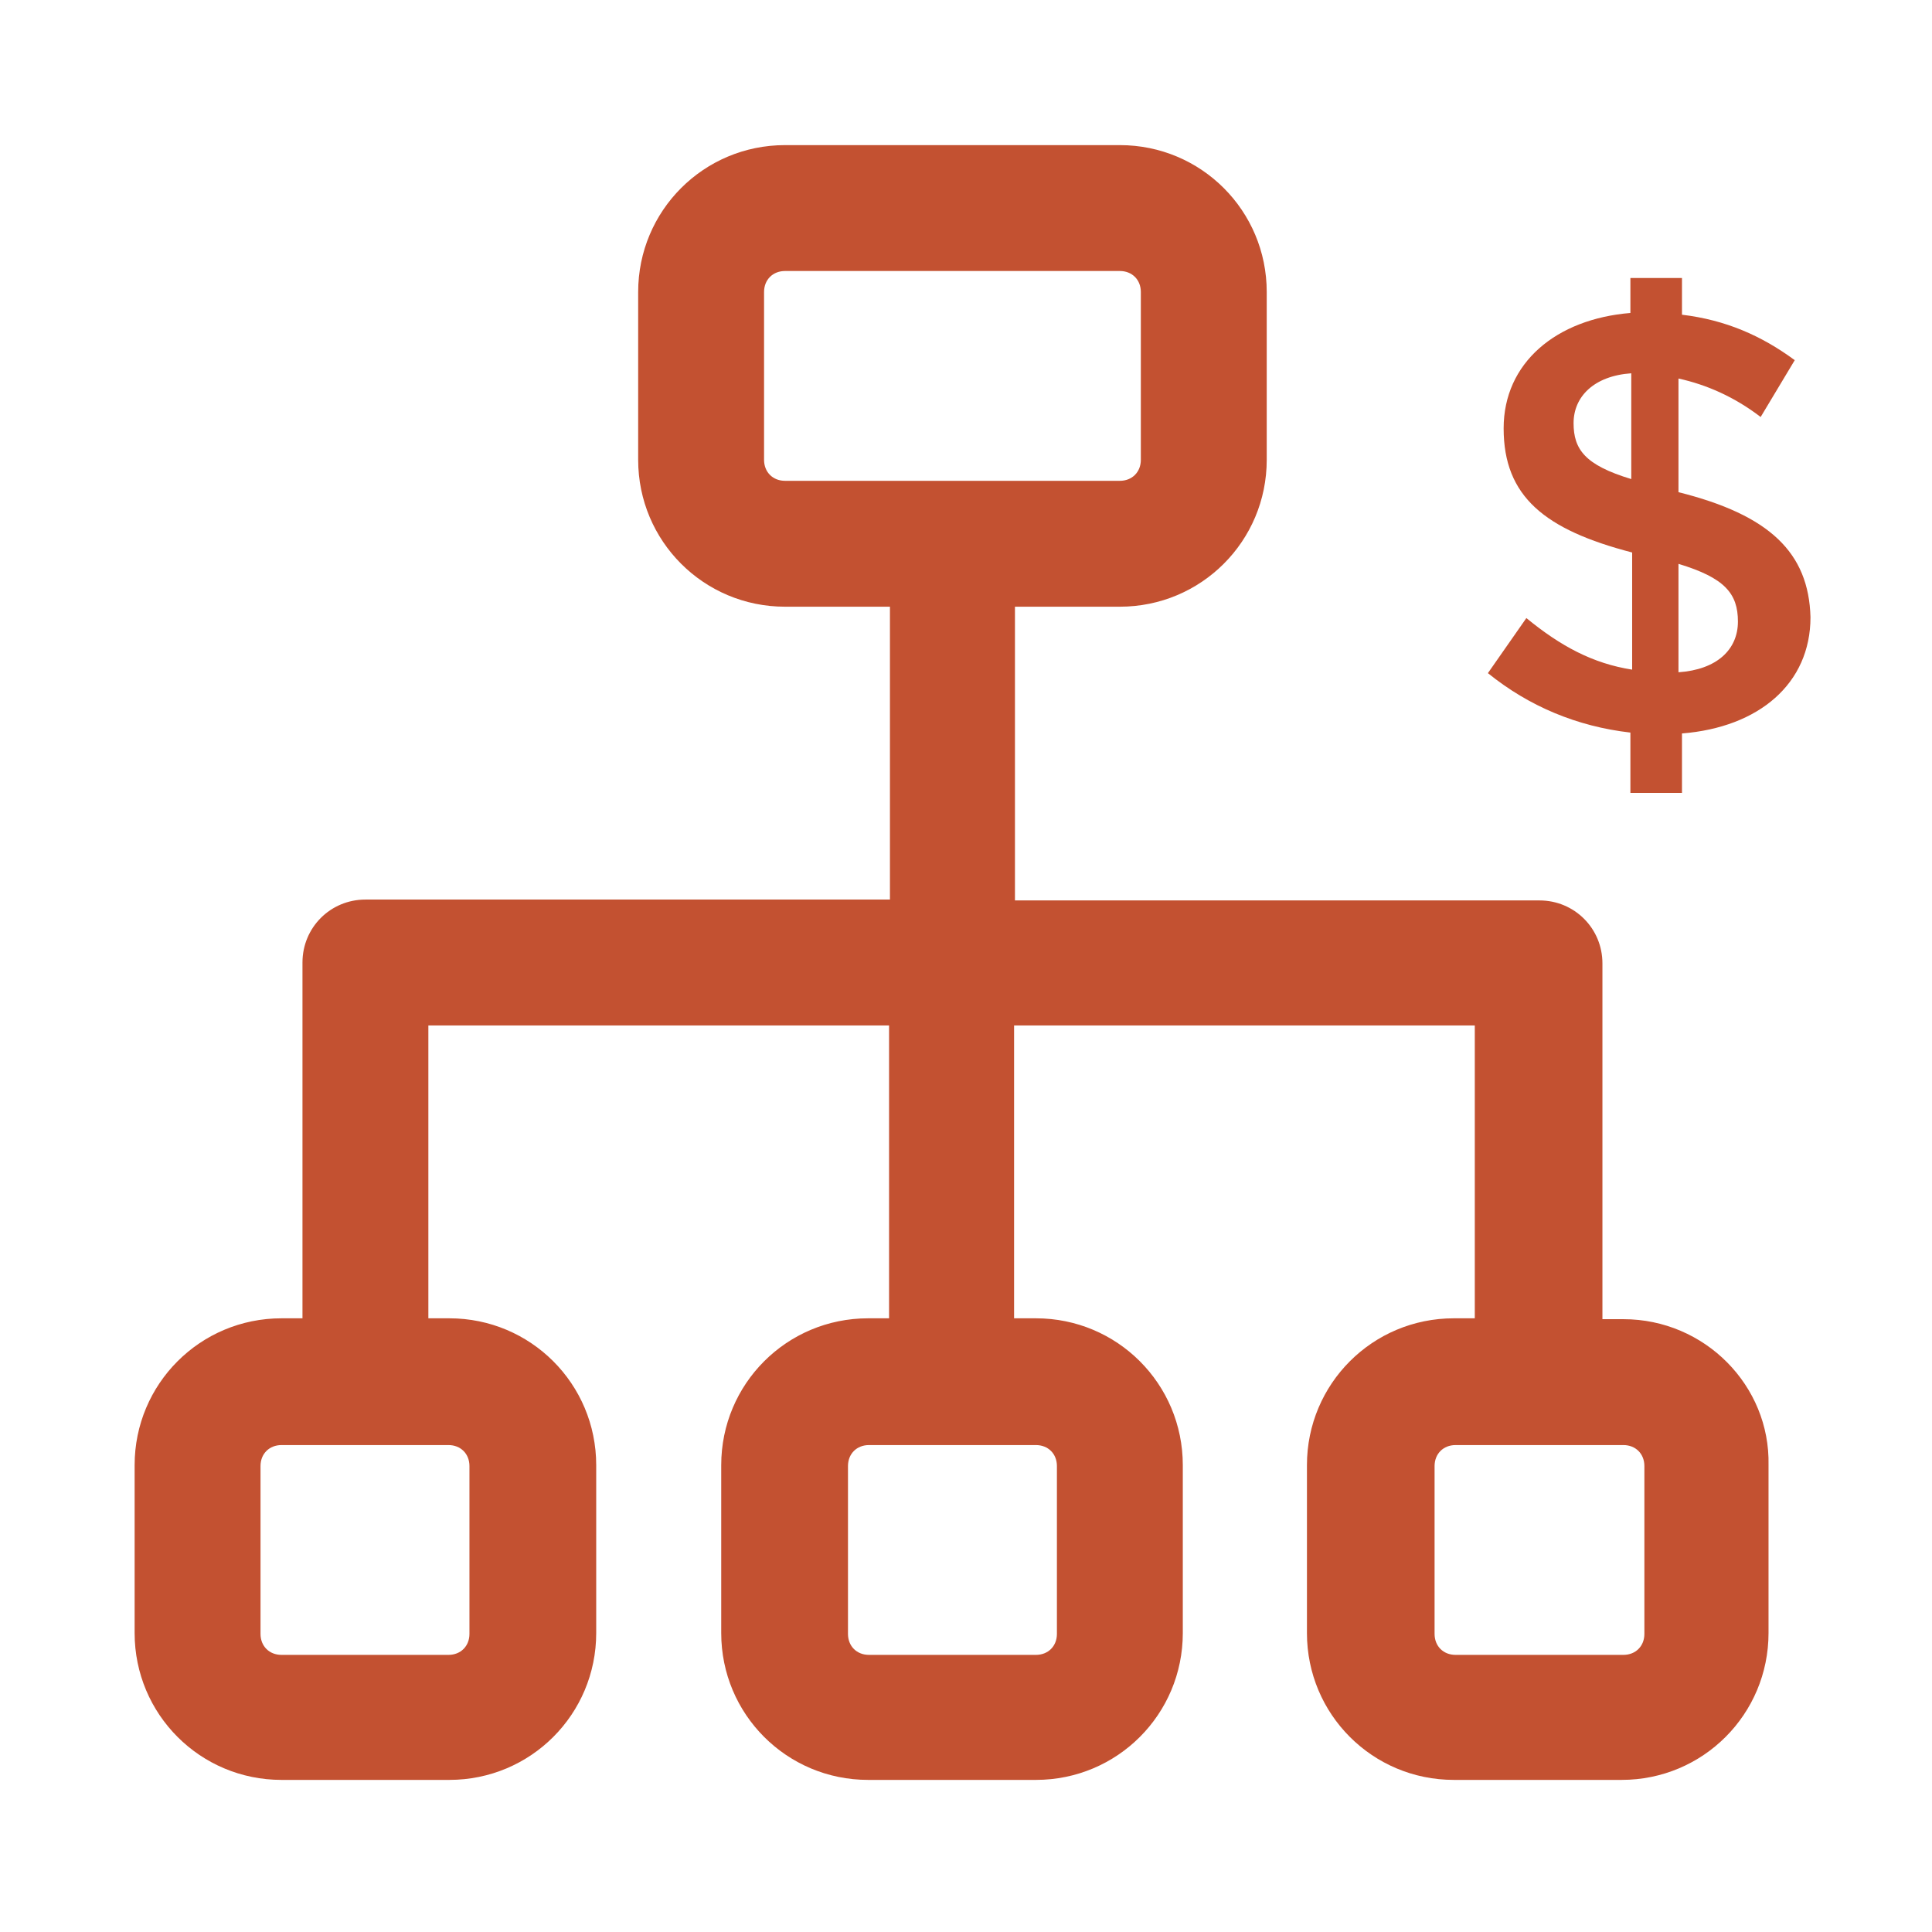
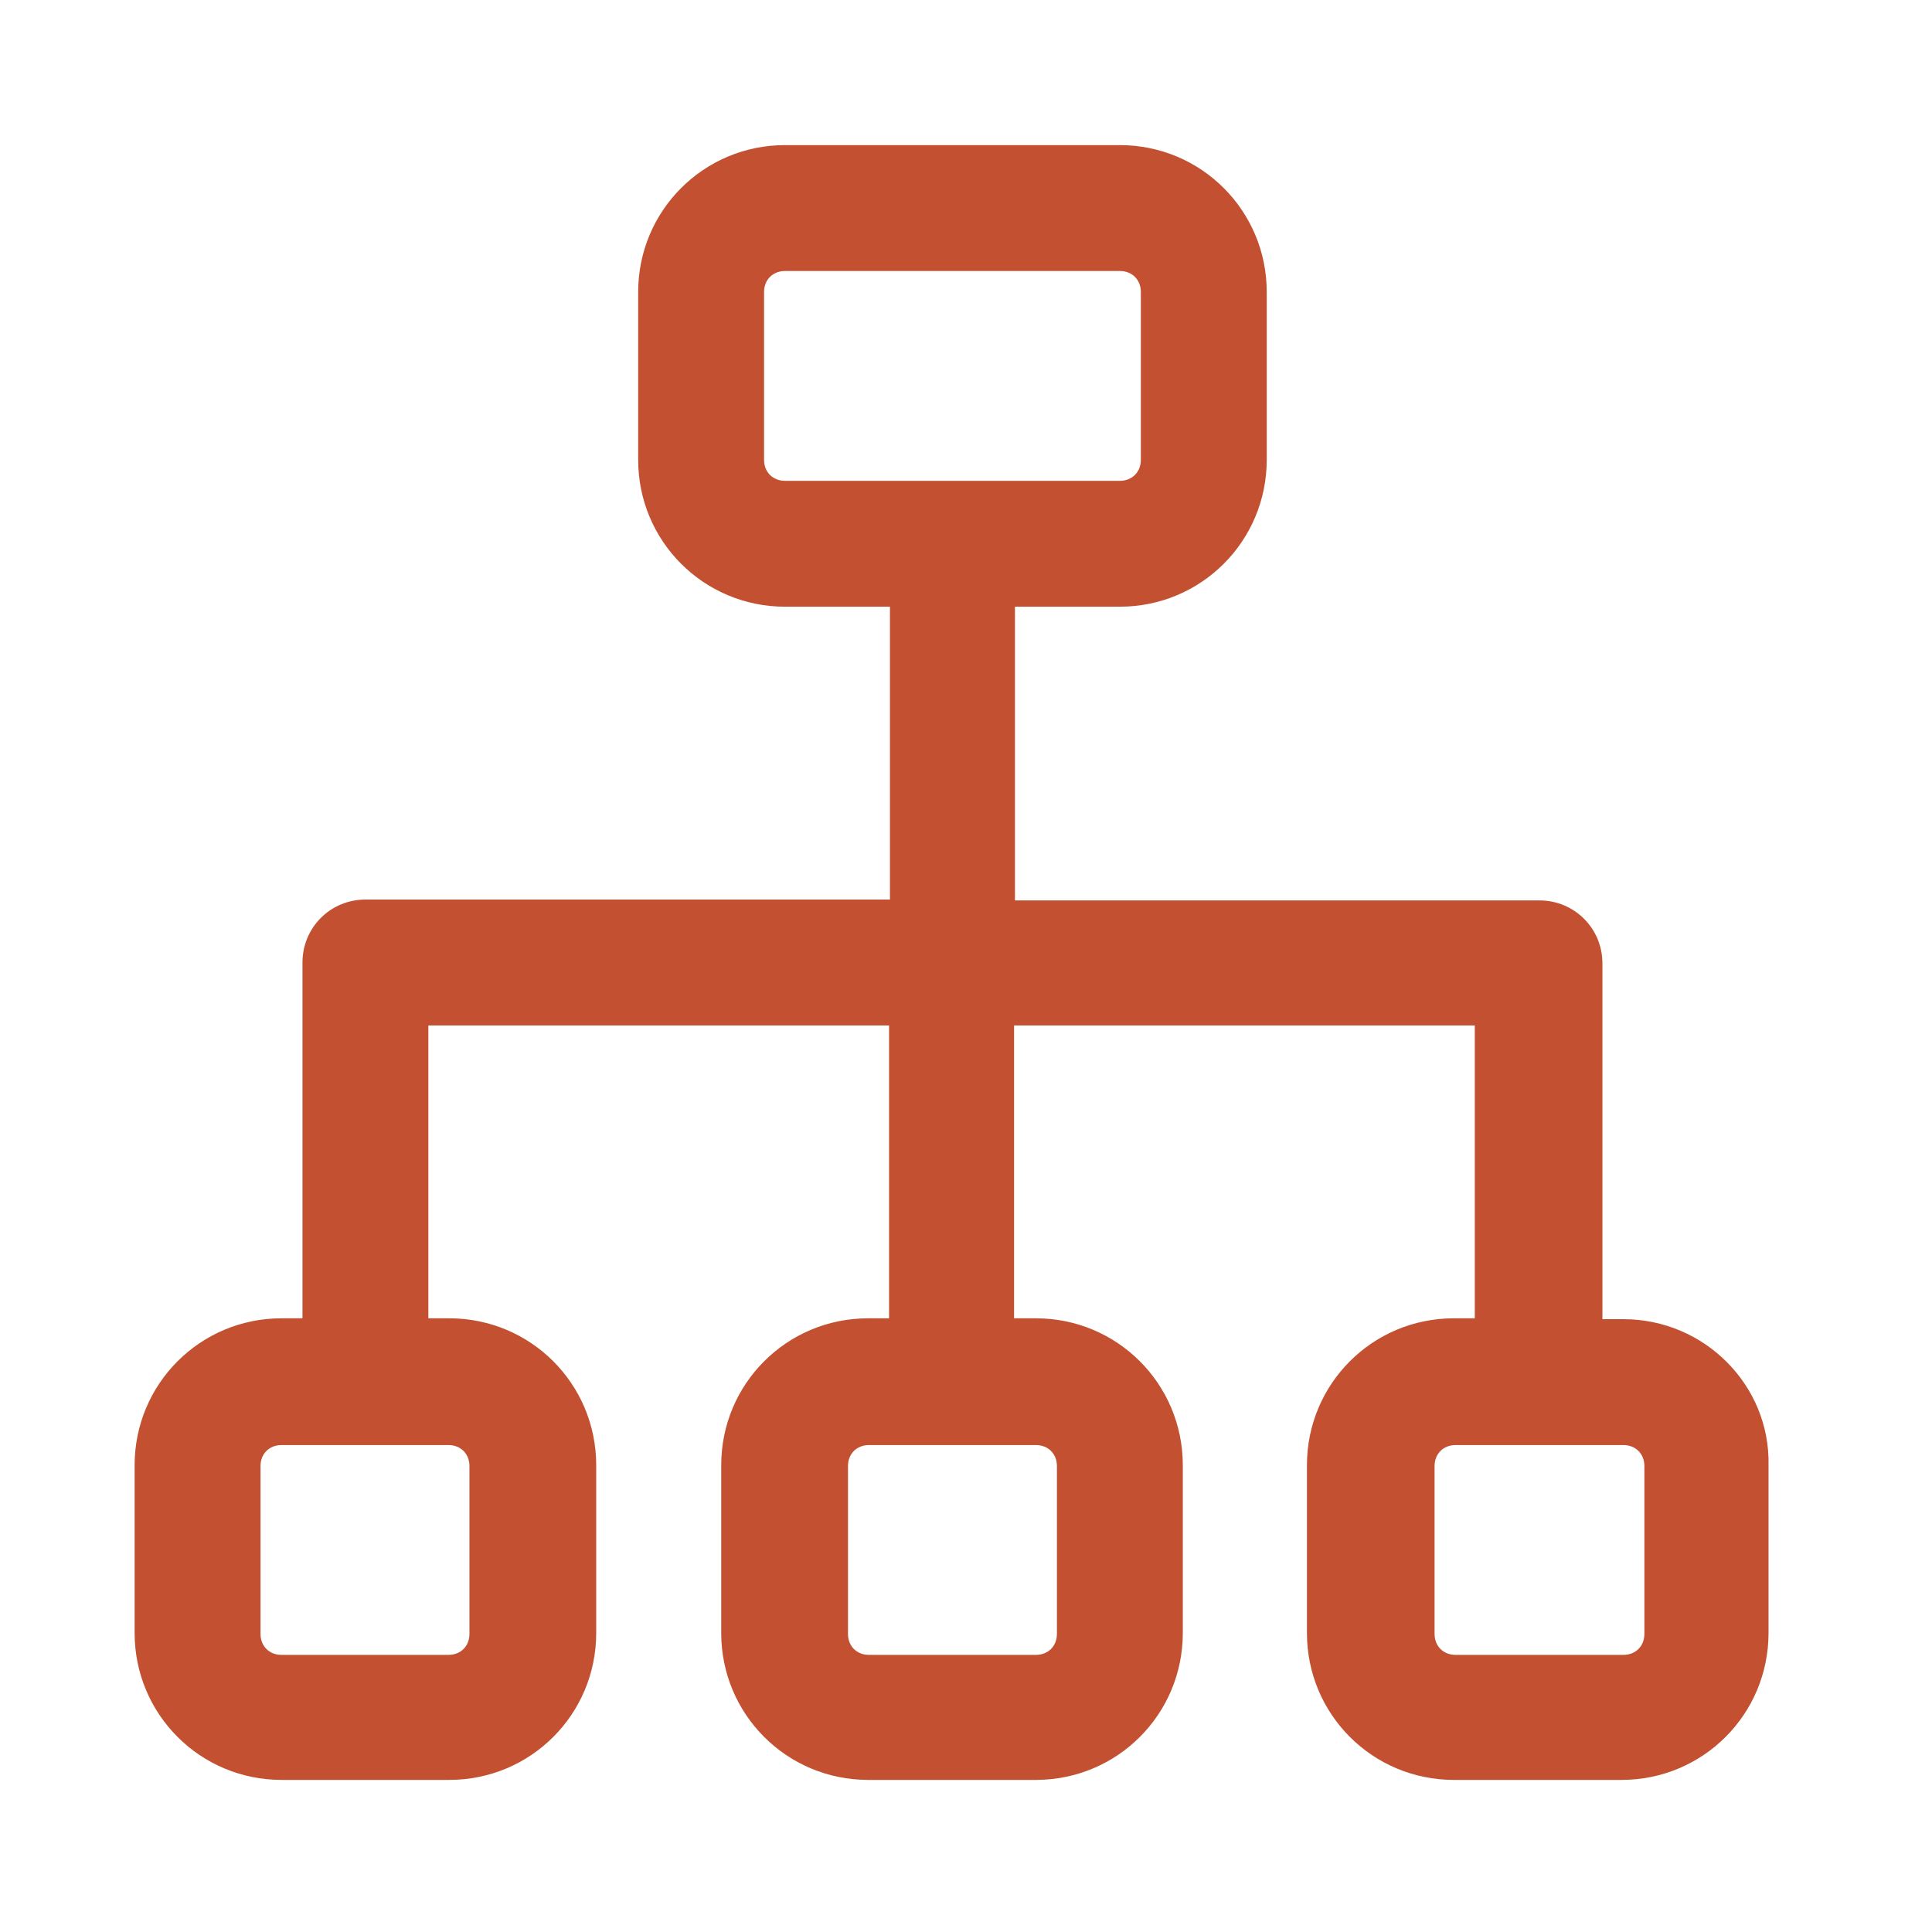
<svg xmlns="http://www.w3.org/2000/svg" version="1.1" id="roadmap" x="0px" y="0px" viewBox="0 0 221 221" style="enable-background:new 0 0 221 221;" xml:space="preserve">
  <style type="text/css">
	.st0{fill:#C35131;}
</style>
  <g>
    <path class="st0" d="M185.7,150.9h-2.4v-40.7c0-4-3.2-7.2-7.2-7.2h-60V69.4h12c9.3,0,16.8-7.5,16.8-16.8V33.4   c0-9.3-7.5-16.8-16.8-16.8H89.8c-9.3,0-16.8,7.5-16.8,16.8v19.2c0,9.3,7.5,16.8,16.8,16.8h12v33.5h-60c-4,0-7.2,3.2-7.2,7.2v40.7   h-2.4c-9.3,0-16.8,7.5-16.8,16.8v19.2c0,9.3,7.5,16.8,16.8,16.8h19.2c9.3,0,16.8-7.5,16.8-16.8v-19.2c0-9.3-7.5-16.8-16.8-16.8   h-2.4v-33.5h52.7v33.5h-2.4c-9.3,0-16.8,7.5-16.8,16.8v19.2c0,9.3,7.5,16.8,16.8,16.8h19.2c9.3,0,16.8-7.5,16.8-16.8v-19.2   c0-9.3-7.5-16.8-16.8-16.8H116v-33.5h52.7v33.5h-2.4c-9.3,0-16.8,7.5-16.8,16.8v19.2c0,9.3,7.5,16.8,16.8,16.8h19.2   c9.3,0,16.8-7.5,16.8-16.8v-19.2C202.5,158.5,195,150.9,185.7,150.9z M51.3,165.3c1.4,0,2.4,1,2.4,2.4v19.2c0,1.4-1,2.4-2.4,2.4   H32.2c-1.4,0-2.4-1-2.4-2.4v-19.2c0-1.4,1-2.4,2.4-2.4H51.3z M118.5,165.3c1.4,0,2.4,1,2.4,2.4v19.2c0,1.4-1,2.4-2.4,2.4H99.4   c-1.4,0-2.4-1-2.4-2.4v-19.2c0-1.4,1-2.4,2.4-2.4H118.5z M109,55H89.8c-1.4,0-2.4-1-2.4-2.4V33.4c0-1.4,1-2.4,2.4-2.4h38.3   c1.4,0,2.4,1,2.4,2.4v19.2c0,1.4-1,2.4-2.4,2.4H109V55z M188.1,186.9c0,1.4-1,2.4-2.4,2.4h-19.2c-1.4,0-2.4-1-2.4-2.4v-19.2   c0-1.4,1-2.4,2.4-2.4h19.2c1.4,0,2.4,1,2.4,2.4V186.9z" />
-     <path class="st0" d="M192,56.3v-13c3.2,0.7,6.4,2.1,9.4,4.4l3.9-6.5c-3.8-2.8-7.9-4.6-12.9-5.2v-4.2h-5.9v4   c-8.5,0.7-14.5,5.7-14.5,13.2c0,7.8,4.7,11.6,14.7,14.2v13.4c-4.5-0.7-8.2-2.7-12.1-5.9l-4.4,6.3c4.7,3.8,10.2,6.1,16.3,6.8v6.9   h5.9v-6.8c8.8-0.7,14.7-5.7,14.7-13.3C206.9,63.2,202.4,58.9,192,56.3z M186.6,54.8c-5.3-1.6-6.6-3.4-6.6-6.4c0-3,2.3-5.4,6.6-5.7   V54.8z M192,76.9V64.5c5.3,1.6,6.8,3.4,6.8,6.6C198.8,74.3,196.4,76.6,192,76.9z" />
  </g>
</svg>